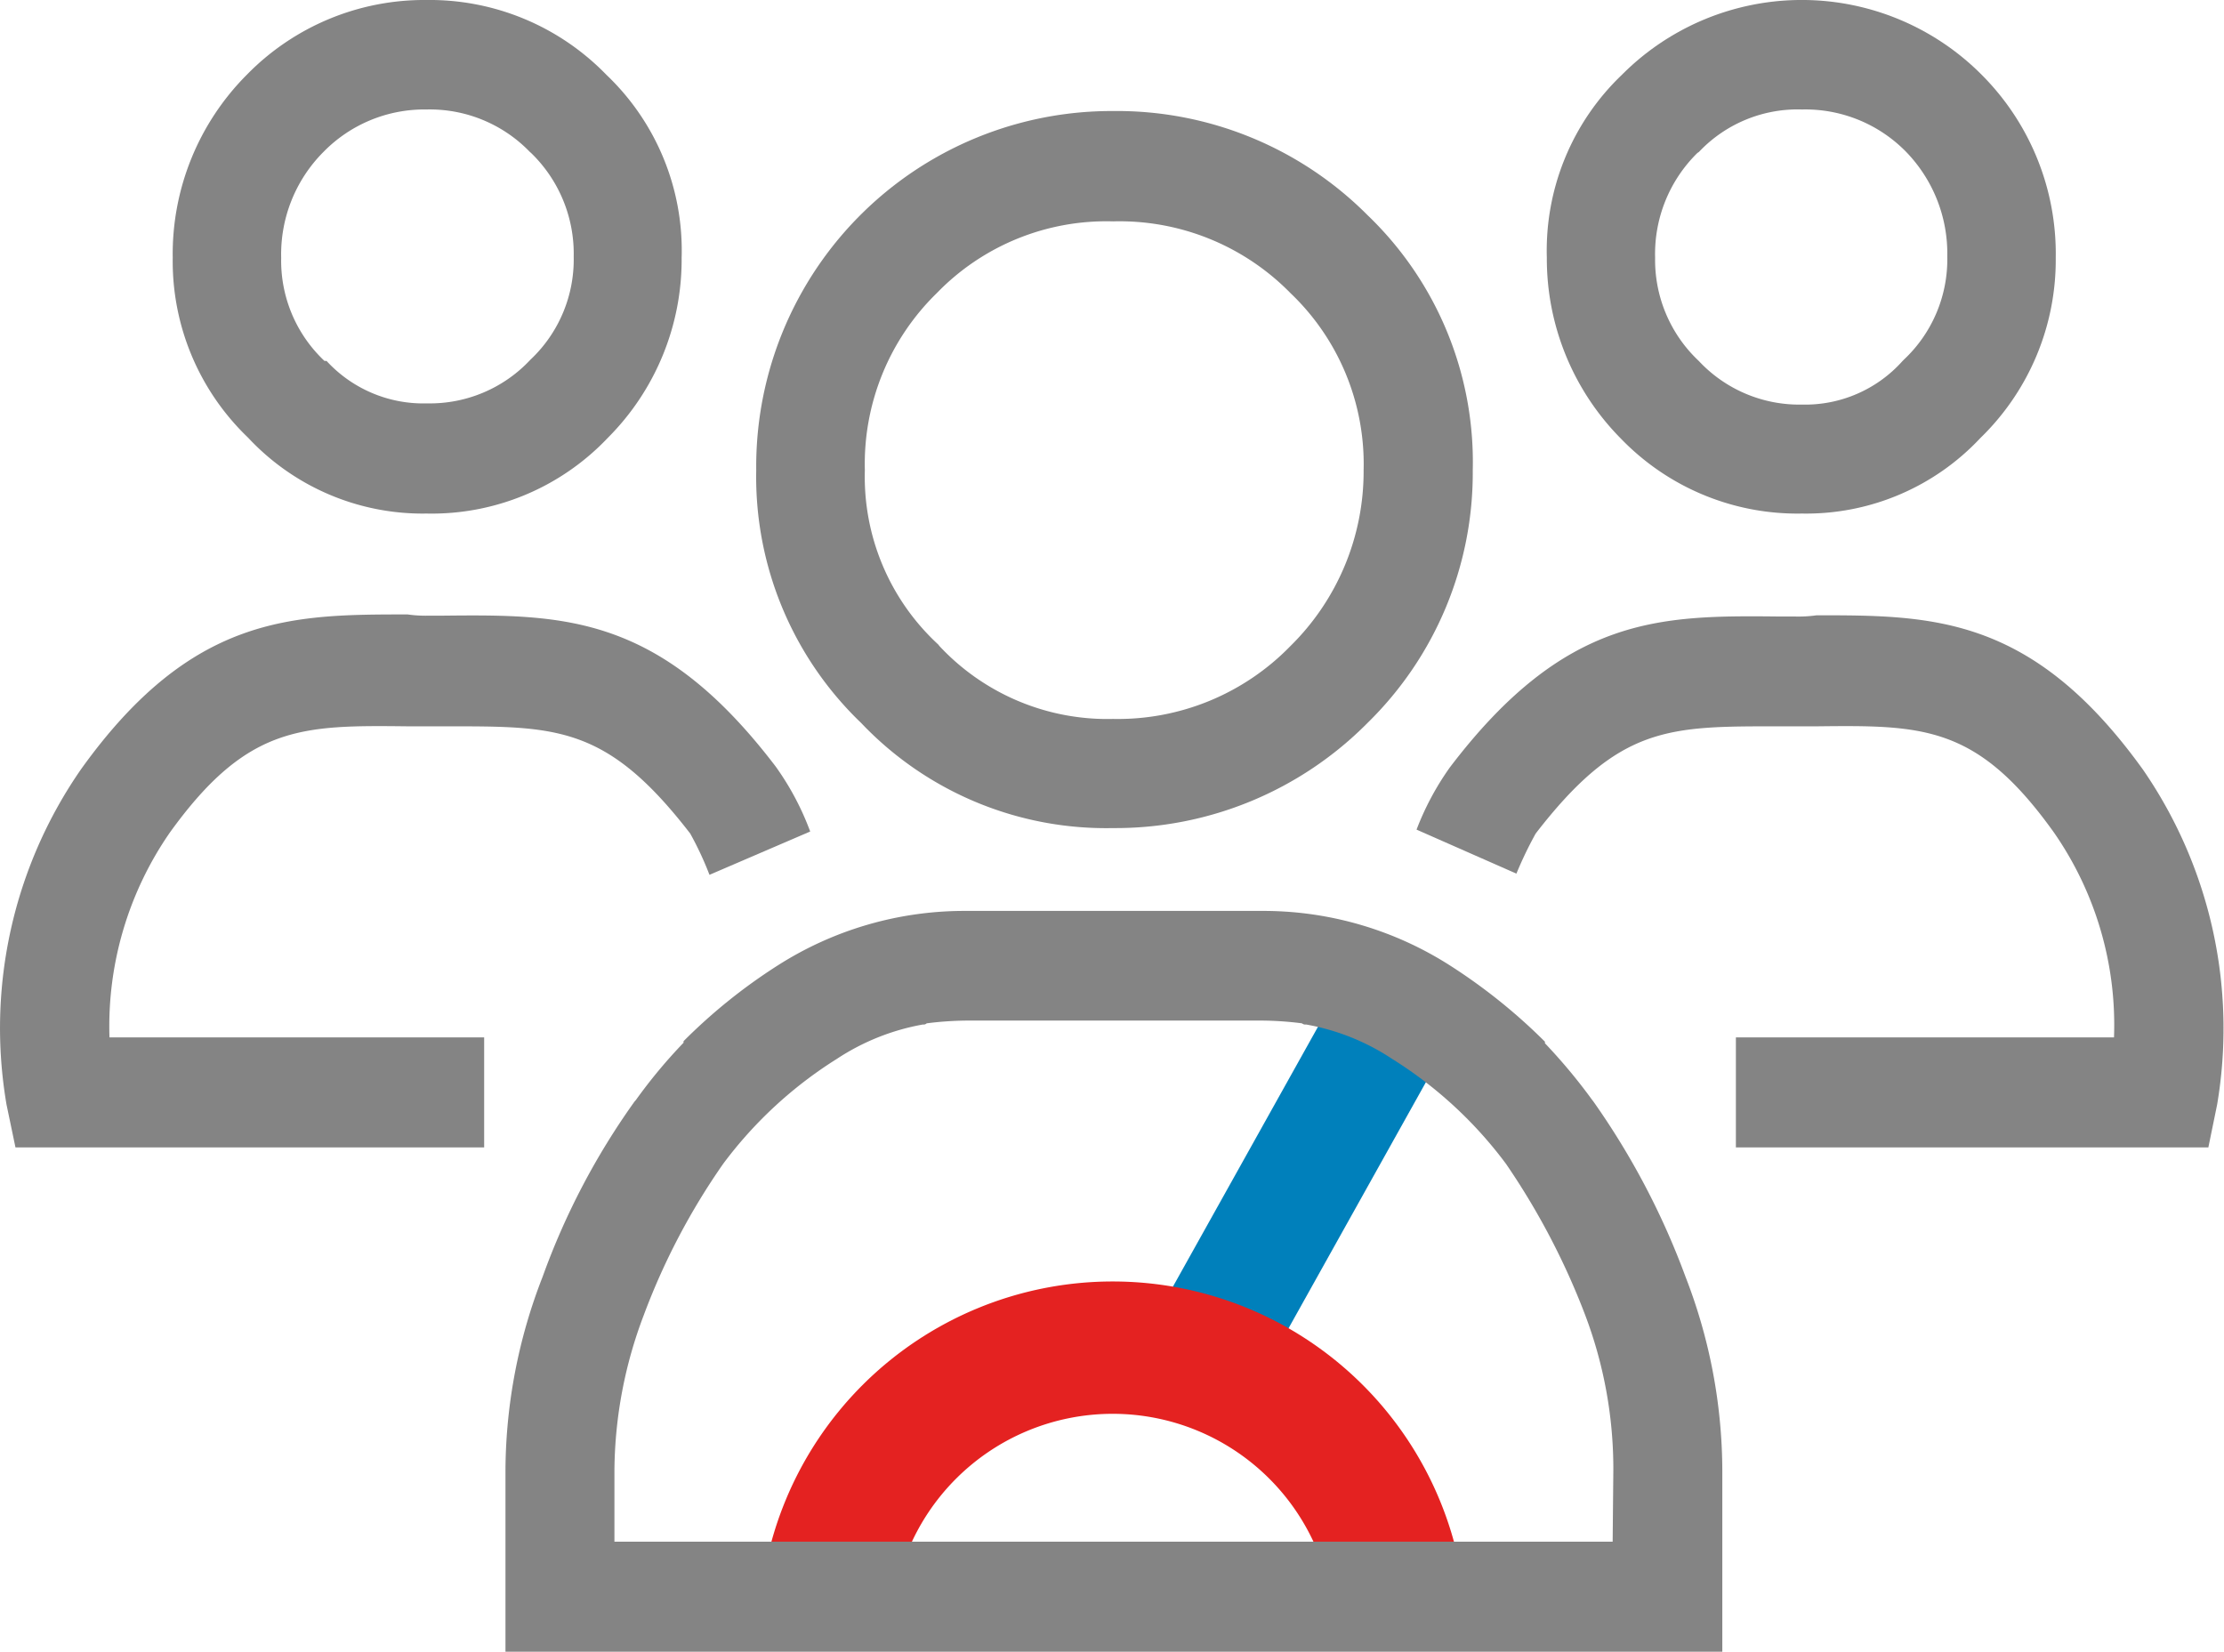
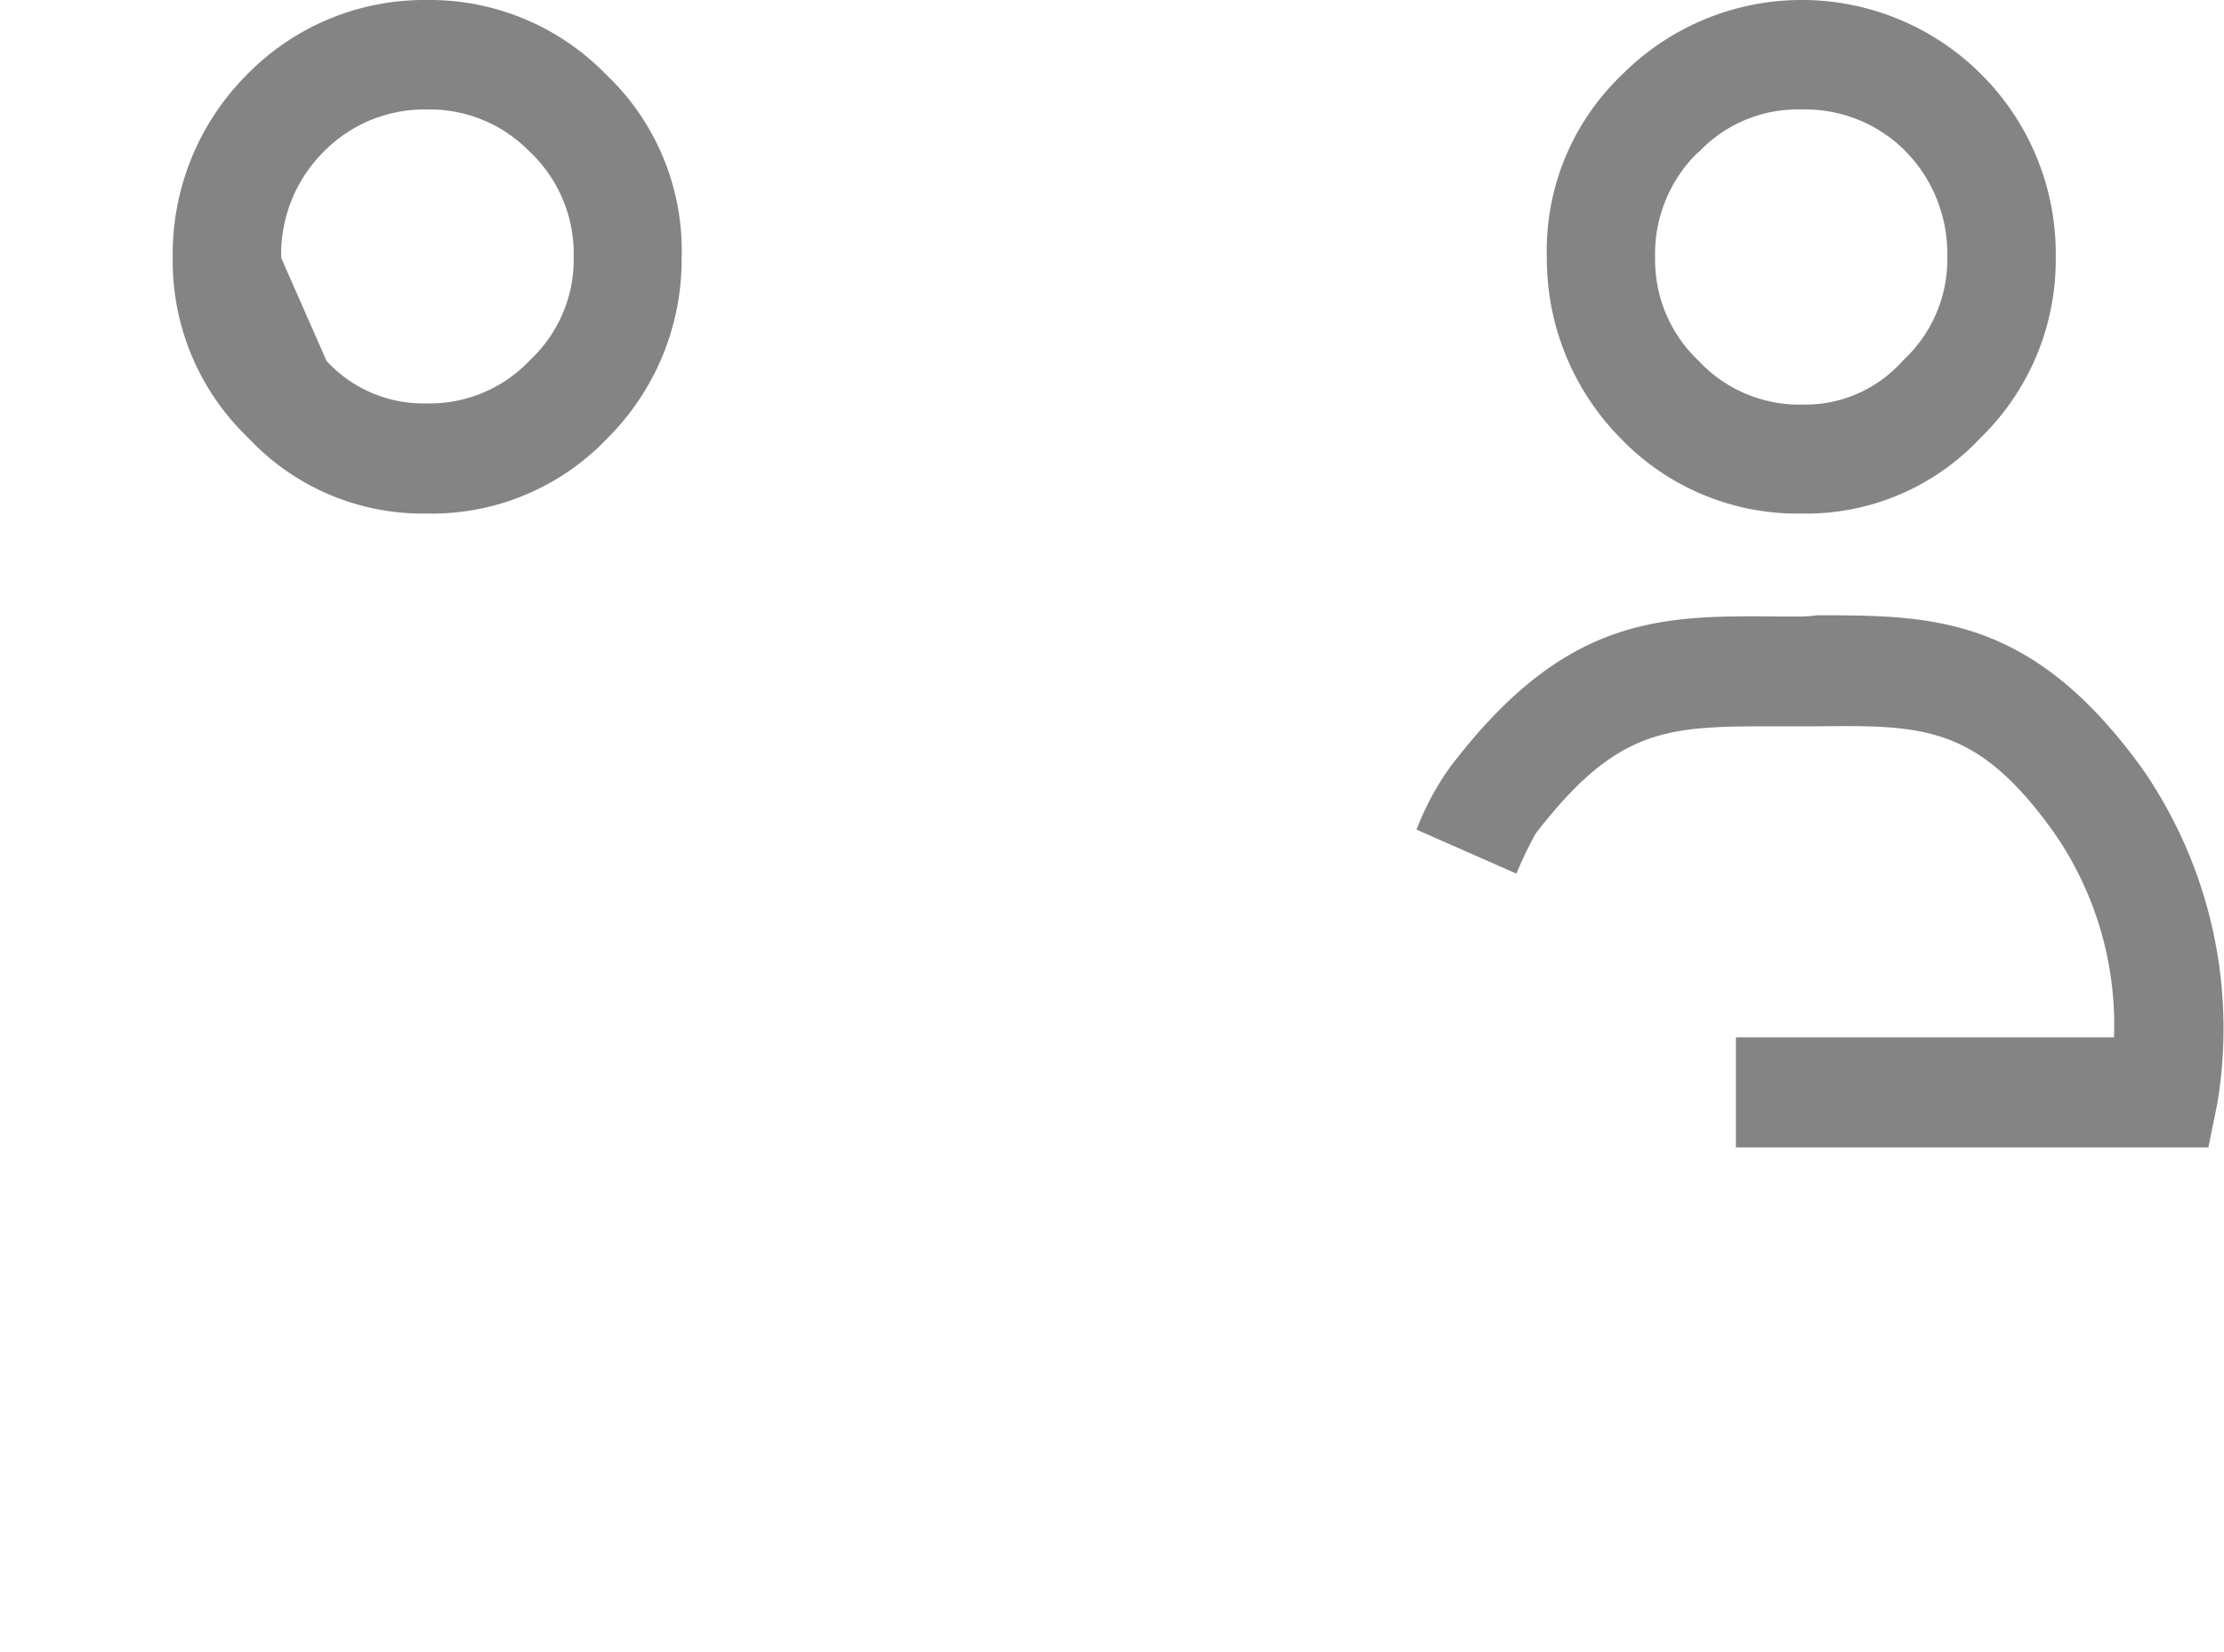
<svg xmlns="http://www.w3.org/2000/svg" viewBox="0 0 129.4 96.1">
  <defs>
    <style>.cls-1{fill:#0080bb;}.cls-2{fill:#e42221;}.cls-3{fill:#848484;fill-rule:evenodd;}</style>
  </defs>
  <title>资源 6</title>
  <g id="图层_2" data-name="图层 2">
    <g id="Layer_1" data-name="Layer 1">
-       <polygon class="cls-1" points="72.21 82.23 66.04 78.81 79.27 55.11 85.44 58.53 72.21 82.23" />
-       <path class="cls-2" d="M85.33,95.15h-7.7a12.89,12.89,0,0,0-25.78,0h-7.7a20.59,20.59,0,0,1,41.18,0Z" />
-       <path class="cls-3" d="M24.82,6.37a8.21,8.21,0,0,0-6,2.47A8.43,8.43,0,0,0,16.36,15a8,8,0,0,0,2.52,6L19,21a7.65,7.65,0,0,0,5.86,2.47,8,8,0,0,0,6-2.54,8,8,0,0,0,2.52-6A8.16,8.16,0,0,0,30.9,8.9l-.07-.06A8.09,8.09,0,0,0,24.82,6.37Zm0,23.51a13.89,13.89,0,0,1-10.39-4.42A14.2,14.2,0,0,1,10.05,15,14.77,14.77,0,0,1,14.36,4.35,14.43,14.43,0,0,1,24.82,0,14.32,14.32,0,0,1,35.28,4.35,14.11,14.11,0,0,1,39.66,15a14.67,14.67,0,0,1-4.3,10.48A14.11,14.11,0,0,1,24.82,29.88Z" />
-       <path class="cls-3" d="M93.83,89.7H35.75V85.51a25.84,25.84,0,0,1,1.71-9,39.37,39.37,0,0,1,4.62-8.8,24.39,24.39,0,0,1,6.61-6.1,13.34,13.34,0,0,1,5-2h.08a.29.29,0,0,0,.15-.07,19.75,19.75,0,0,1,2.3-.16H73.47a19.41,19.41,0,0,1,2.28.16.34.34,0,0,0,.16.07H76a13.21,13.21,0,0,1,5,2,24.28,24.28,0,0,1,6.62,6.1,42,42,0,0,1,4.61,8.8,25.27,25.27,0,0,1,1.64,9Zm4.24-15.41a44.07,44.07,0,0,0-5.36-10.2L92.64,64a32.49,32.49,0,0,0-2.75-3.3v-.09a32.88,32.88,0,0,0-5.5-4.42A20.16,20.16,0,0,0,73.6,53H56.05a20.18,20.18,0,0,0-10.78,3.16,32.09,32.09,0,0,0-5.5,4.42v.09A30.06,30.06,0,0,0,37,64l-.08.09a41.86,41.86,0,0,0-5.35,10.2,31.31,31.31,0,0,0-2.16,11.22V96.1h70.8V85.51A31.31,31.31,0,0,0,98.07,74.29Z" />
-       <path class="cls-3" d="M64.76,12.88a13.73,13.73,0,0,0-10.25,4.17,13.88,13.88,0,0,0-4.19,10.31A13.27,13.27,0,0,0,54.59,37.5l.07.09a13.36,13.36,0,0,0,10.1,4.24,14,14,0,0,0,10.32-4.24,14.25,14.25,0,0,0,4.26-10.23,13.74,13.74,0,0,0-4.26-10.31h0A13.92,13.92,0,0,0,64.76,12.88Zm0,35.3A19.65,19.65,0,0,1,50.1,42.06,19.83,19.83,0,0,1,44,27.36,20.68,20.68,0,0,1,64.76,6.46a20.58,20.58,0,0,1,14.81,6.06,19.9,19.9,0,0,1,6.12,14.84,20.35,20.35,0,0,1-6.12,14.7A20.64,20.64,0,0,1,64.76,48.18Z" />
-       <path class="cls-3" d="M28.17,66.76H.9L.38,64.27A26.41,26.41,0,0,1,4.72,44.75c6.45-9,12.29-9,19-9a7.37,7.37,0,0,0,1.27.07h.83c7-.07,12.58-.07,19.32,8.79a16,16,0,0,1,2,3.77L41.28,50.9a18.91,18.91,0,0,0-1.12-2.4c-4.87-6.31-7.79-6.24-14.24-6.24H23.75c-6.21-.07-9.36-.07-13.86,6.17A19.79,19.79,0,0,0,6.37,60.36h21.8Z" />
+       <path class="cls-3" d="M24.82,6.37a8.21,8.21,0,0,0-6,2.47A8.43,8.43,0,0,0,16.36,15L19,21a7.65,7.65,0,0,0,5.86,2.47,8,8,0,0,0,6-2.54,8,8,0,0,0,2.52-6A8.16,8.16,0,0,0,30.9,8.9l-.07-.06A8.09,8.09,0,0,0,24.82,6.37Zm0,23.51a13.89,13.89,0,0,1-10.39-4.42A14.2,14.2,0,0,1,10.05,15,14.77,14.77,0,0,1,14.36,4.35,14.43,14.43,0,0,1,24.82,0,14.32,14.32,0,0,1,35.28,4.35,14.11,14.11,0,0,1,39.66,15a14.67,14.67,0,0,1-4.3,10.48A14.11,14.11,0,0,1,24.82,29.88Z" />
      <path class="cls-3" d="M104.85,6.37a7.9,7.9,0,0,0-6,2.47l-.09.06A8.24,8.24,0,0,0,96.3,15a8.06,8.06,0,0,0,2.54,6,8,8,0,0,0,6,2.54A7.6,7.6,0,0,0,110.7,21l.07-.07a8,8,0,0,0,2.53-6,8.5,8.5,0,0,0-2.44-6.14A8.2,8.2,0,0,0,104.85,6.37Zm0,23.51a14.27,14.27,0,0,1-10.54-4.36A14.87,14.87,0,0,1,90,15,14.14,14.14,0,0,1,94.37,4.35a14.76,14.76,0,0,1,20.93,0A14.73,14.73,0,0,1,119.61,15a14.43,14.43,0,0,1-4.38,10.48A13.88,13.88,0,0,1,104.85,29.88Z" />
      <path class="cls-3" d="M128.49,66.76H101v-6.4h22a19.61,19.61,0,0,0-3.5-11.93c-4.46-6.24-7.6-6.24-13.8-6.17h-2.17c-6.42,0-9.31-.07-14.18,6.24a22.57,22.57,0,0,0-1.12,2.33l-5.81-2.56a16.19,16.19,0,0,1,1.93-3.61c6.73-8.86,12.25-8.86,19.18-8.79h.9a7.67,7.67,0,0,0,1.27-.07c6.71,0,12.54,0,19,9A26.54,26.54,0,0,1,129,64.27Z" />
    </g>
  </g>
</svg>